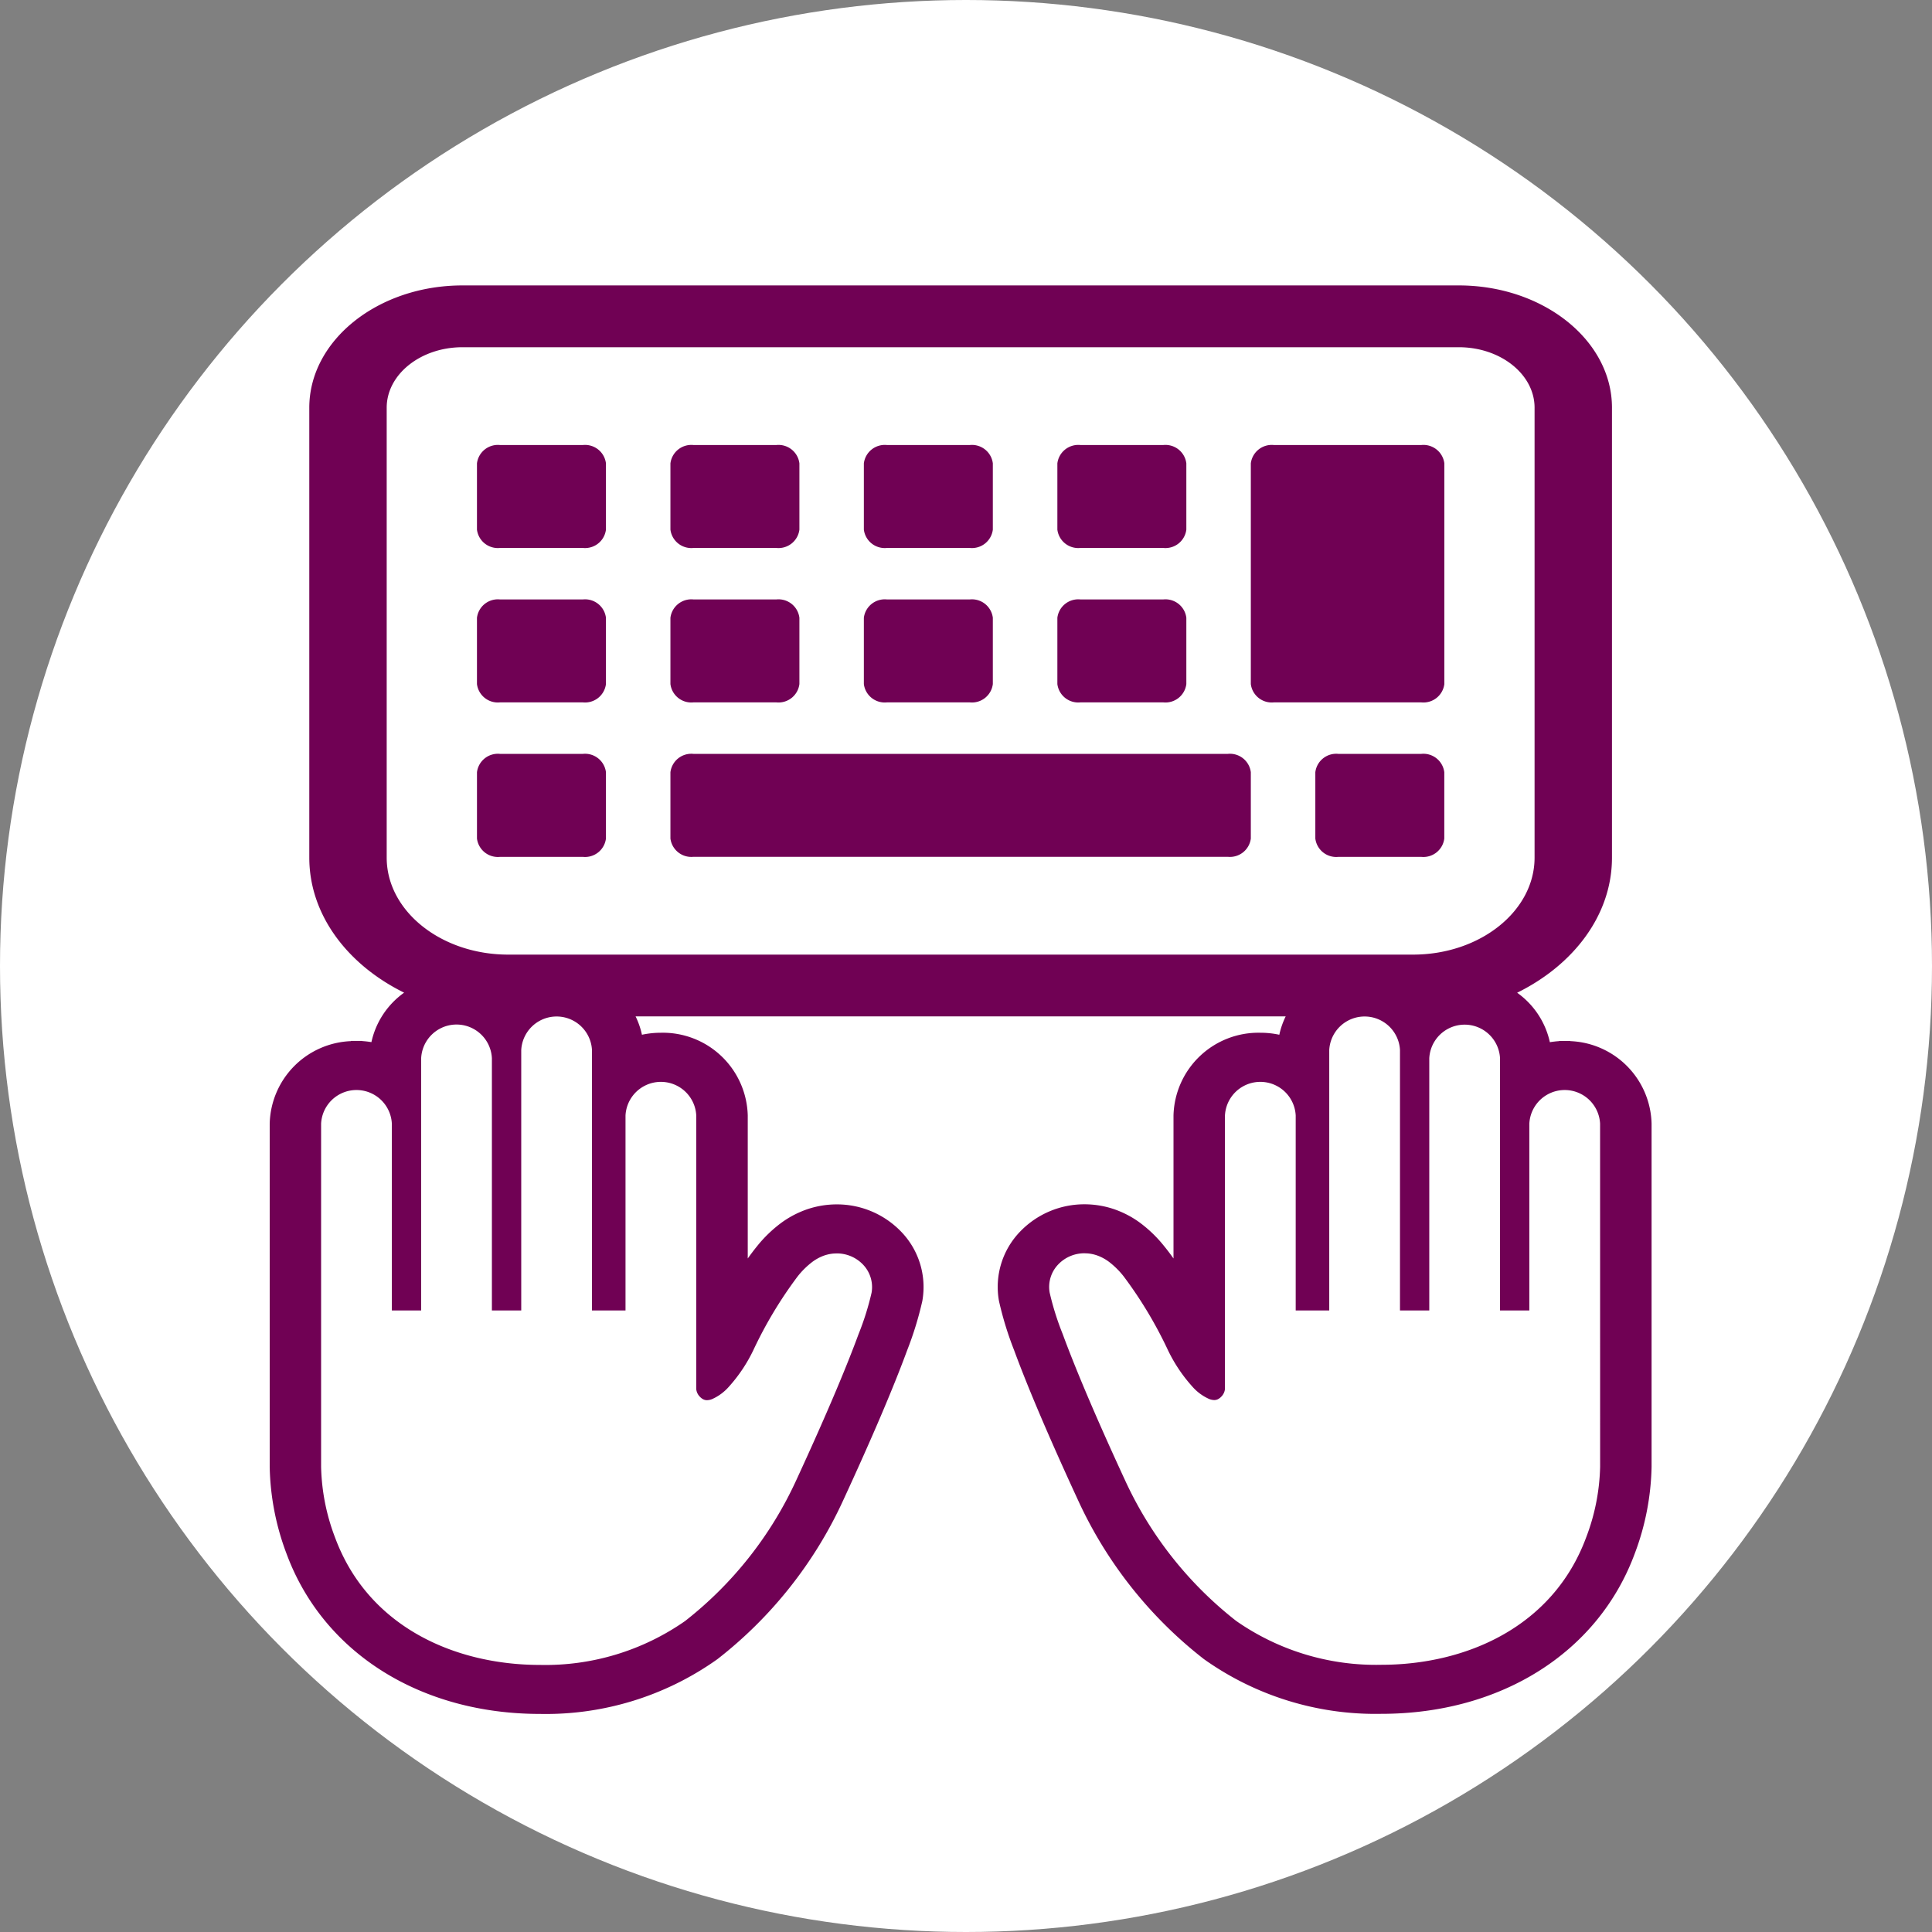
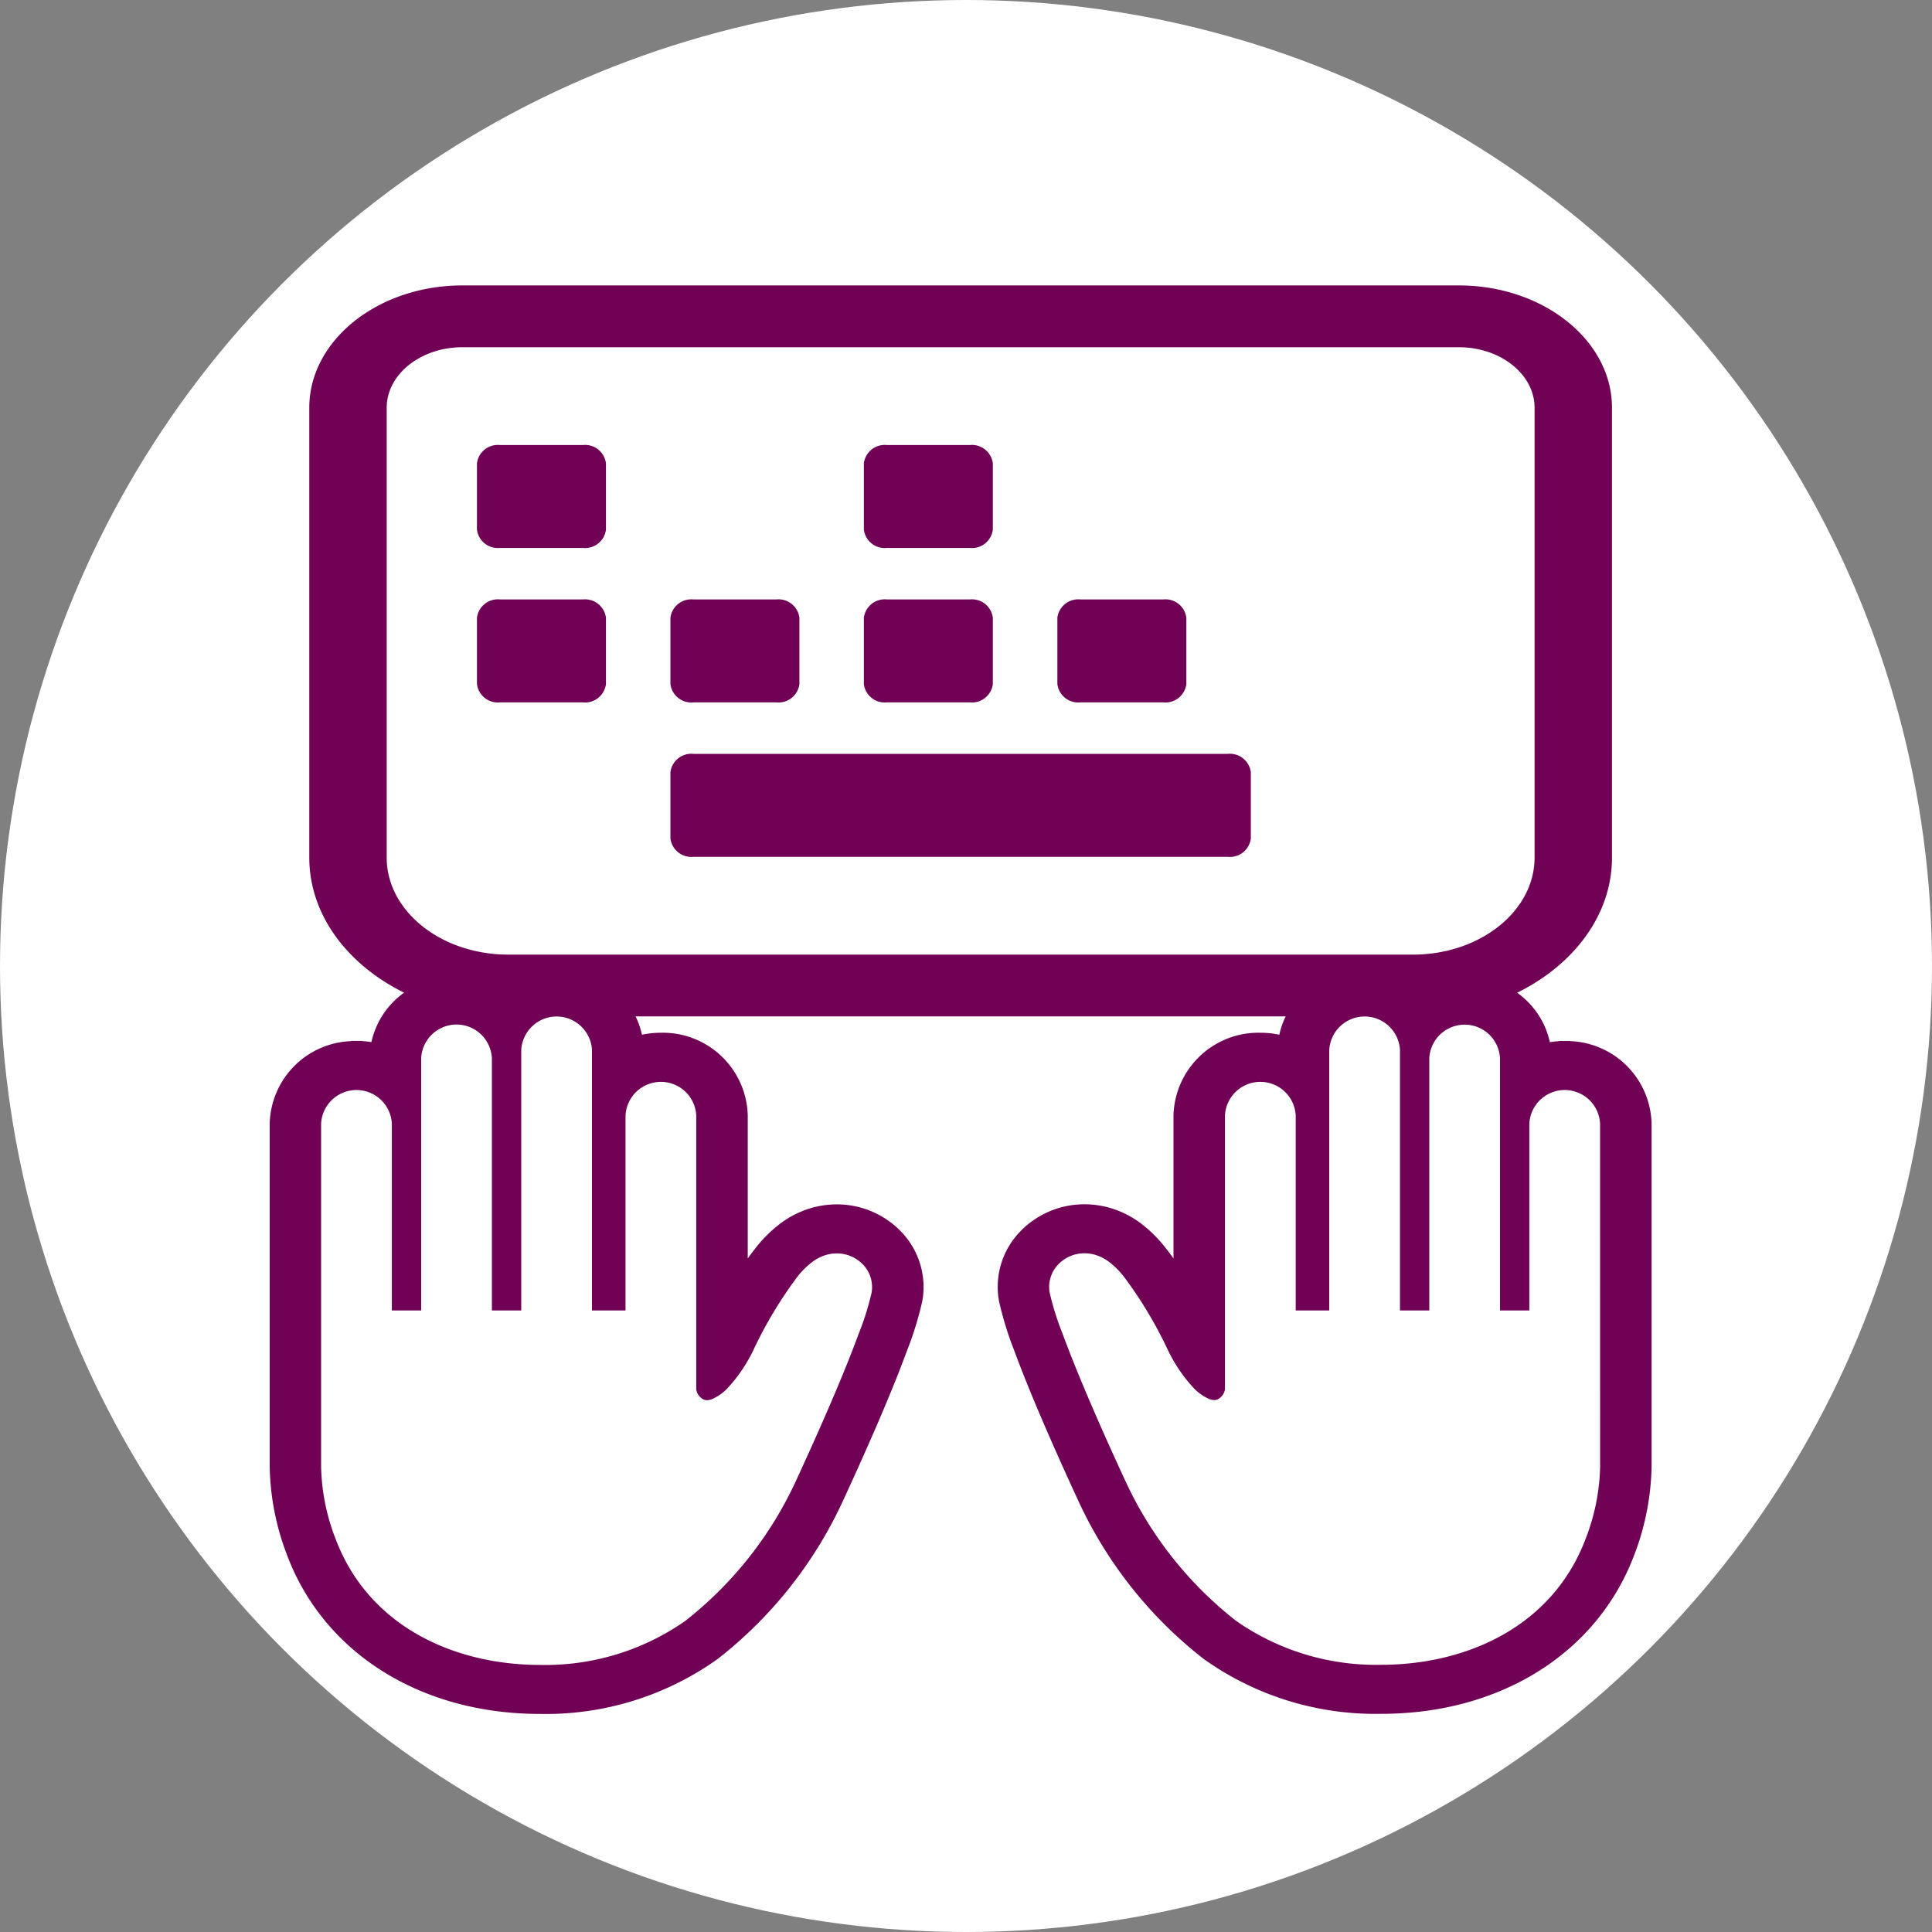
<svg xmlns="http://www.w3.org/2000/svg" viewBox="0 0 144 144">
  <rect x="0" y="0" width="144" height="144" fill="#808080" stroke="none" />
  <defs>
    <style>
      .cls-1 {
        fill: #fff;
      }

      .cls-2 {
        fill: #700154;
      }
    </style>
  </defs>
  <g id="レイヤー_2" data-name="レイヤー 2">
    <g id="TOP">
      <g>
        <g id="楕円形_16" data-name="楕円形 16">
          <circle class="cls-1" cx="72" cy="72" r="72" />
        </g>
        <g>
          <path class="cls-2" d="M51.682,52.352h6.189a1.569,1.569,0,0,0,1.712-1.366V46.045a1.569,1.569,0,0,0-1.712-1.367H51.682a1.569,1.569,0,0,0-1.712,1.367v4.941A1.568,1.568,0,0,0,51.682,52.352Z" />
          <path class="cls-2" d="M66.1,52.352h6.188A1.568,1.568,0,0,0,74,50.986V46.045a1.568,1.568,0,0,0-1.711-1.367H66.1a1.57,1.57,0,0,0-1.713,1.367v4.941A1.569,1.569,0,0,0,66.1,52.352Z" />
          <path class="cls-2" d="M80.522,52.352h6.189a1.568,1.568,0,0,0,1.712-1.366V46.045a1.569,1.569,0,0,0-1.712-1.367H80.522a1.569,1.569,0,0,0-1.712,1.367v4.941A1.569,1.569,0,0,0,80.522,52.352Z" />
-           <path class="cls-2" d="M105.937,56.189H99.749a1.569,1.569,0,0,0-1.712,1.367V62.5a1.569,1.569,0,0,0,1.712,1.367h6.188a1.569,1.569,0,0,0,1.712-1.367V57.556A1.569,1.569,0,0,0,105.937,56.189Z" />
-           <path class="cls-2" d="M51.682,40.842h6.189a1.569,1.569,0,0,0,1.712-1.367V34.536a1.569,1.569,0,0,0-1.712-1.367H51.682a1.569,1.569,0,0,0-1.712,1.367v4.939A1.569,1.569,0,0,0,51.682,40.842Z" />
          <path class="cls-2" d="M37.263,52.352h6.189a1.569,1.569,0,0,0,1.712-1.366V46.045a1.569,1.569,0,0,0-1.712-1.367H37.263a1.57,1.57,0,0,0-1.713,1.367v4.941A1.569,1.569,0,0,0,37.263,52.352Z" />
          <path class="cls-2" d="M37.263,40.842h6.189a1.569,1.569,0,0,0,1.712-1.367V34.536a1.569,1.569,0,0,0-1.712-1.367H37.263a1.57,1.57,0,0,0-1.713,1.367v4.939A1.57,1.57,0,0,0,37.263,40.842Z" />
-           <path class="cls-2" d="M43.452,56.189H37.263a1.569,1.569,0,0,0-1.712,1.367V62.5a1.569,1.569,0,0,0,1.712,1.367h6.189A1.569,1.569,0,0,0,45.164,62.5V57.556A1.569,1.569,0,0,0,43.452,56.189Z" />
          <path class="cls-2" d="M66.1,40.842h6.188A1.568,1.568,0,0,0,74,39.475V34.536a1.568,1.568,0,0,0-1.711-1.367H66.1a1.57,1.57,0,0,0-1.713,1.367v4.939A1.57,1.57,0,0,0,66.1,40.842Z" />
-           <path class="cls-2" d="M80.522,40.842h6.189a1.569,1.569,0,0,0,1.712-1.367V34.536a1.569,1.569,0,0,0-1.712-1.367H80.522a1.569,1.569,0,0,0-1.712,1.367v4.939A1.569,1.569,0,0,0,80.522,40.842Z" />
          <path class="cls-2" d="M51.682,63.862H91.517A1.569,1.569,0,0,0,93.229,62.5V57.556a1.569,1.569,0,0,0-1.712-1.367H51.682a1.569,1.569,0,0,0-1.712,1.367V62.5A1.569,1.569,0,0,0,51.682,63.862Z" />
-           <path class="cls-2" d="M94.941,52.352h11a1.569,1.569,0,0,0,1.712-1.366V34.536a1.569,1.569,0,0,0-1.712-1.367h-11a1.569,1.569,0,0,0-1.712,1.367v16.45A1.569,1.569,0,0,0,94.941,52.352Z" />
          <path class="cls-2" d="M117.047,77.6v-.012h-.84V77.6c-.233.015-.464.042-.689.079a6.134,6.134,0,0,0-2.439-3.687c4.232-2.086,7.068-5.812,7.068-10.066V30.389c0-5.024-5.124-9.115-11.418-9.115H34.471c-6.294,0-11.418,4.091-11.418,9.115V63.921c0,4.254,2.836,7.98,7.068,10.066a6.133,6.133,0,0,0-2.438,3.687c-.226-.037-.456-.064-.69-.079v-.012h-.841V77.6a6.309,6.309,0,0,0-6.05,6.153v25.584a19.269,19.269,0,0,0,1.259,6.48c2.725,7.357,9.962,11.929,18.887,11.929a22.048,22.048,0,0,0,13.223-4.081,31.779,31.779,0,0,0,9.383-11.855c2.124-4.6,3.725-8.352,4.76-11.165a25.311,25.311,0,0,0,1.131-3.677,5.934,5.934,0,0,0-1.612-5.2,6.634,6.634,0,0,0-4.765-2c-.18,0-.362.007-.536.021a6.814,6.814,0,0,0-2.119.515,7.266,7.266,0,0,0-1.453.818A9.761,9.761,0,0,0,56.415,92.9c-.224.276-.45.575-.682.9V83.14a6.331,6.331,0,0,0-6.471-6.165,6.726,6.726,0,0,0-1.415.149,5.941,5.941,0,0,0-.474-1.368H95.828a5.9,5.9,0,0,0-.475,1.368,6.726,6.726,0,0,0-1.415-.149,6.332,6.332,0,0,0-6.472,6.165V93.8c-.231-.327-.457-.626-.681-.9a9.735,9.735,0,0,0-1.846-1.785,7.211,7.211,0,0,0-1.453-.818,6.809,6.809,0,0,0-2.117-.515c-.175-.014-.357-.021-.537-.021a6.636,6.636,0,0,0-4.765,2,5.934,5.934,0,0,0-1.611,5.2,25.024,25.024,0,0,0,1.13,3.677c1.035,2.813,2.636,6.568,4.759,11.165a31.792,31.792,0,0,0,9.384,11.855,22.048,22.048,0,0,0,13.223,4.081c8.924,0,16.162-4.572,18.887-11.929a19.3,19.3,0,0,0,1.26-6.48V83.748A6.31,6.31,0,0,0,117.047,77.6ZM28.822,30.389c0-2.487,2.534-4.509,5.649-4.509h74.258c3.115,0,5.649,2.022,5.649,4.509V63.921c0,3.987-4.063,7.23-9.057,7.23H37.878c-4.993,0-9.056-3.243-9.056-7.23Zm15.3,47.879V97.676h2.5V83.14a2.64,2.64,0,0,1,5.273,0v20.4a.933.933,0,0,0,.274.568.886.886,0,0,0,.271.2.621.621,0,0,0,.253.054,1.07,1.07,0,0,0,.387-.083,3.612,3.612,0,0,0,1.253-.928,11.44,11.44,0,0,0,1.819-2.723,31.2,31.2,0,0,1,3.294-5.485,6.058,6.058,0,0,1,1.135-1.114,3.422,3.422,0,0,1,.674-.381,2.864,2.864,0,0,1,.887-.217l.223-.009a2.691,2.691,0,0,1,1.94.813,2.424,2.424,0,0,1,.656,2.121,20.633,20.633,0,0,1-.97,3.084c-.769,2.092-2.153,5.495-4.649,10.9a28.28,28.28,0,0,1-8.281,10.483,18.194,18.194,0,0,1-10.816,3.271c-6.275,0-12.789-2.79-15.27-9.491a15.682,15.682,0,0,1-1.042-5.275V83.748a2.64,2.64,0,0,1,5.273,0V97.676h2.185v-18.8a2.639,2.639,0,0,1,5.272,0v18.8H38.85V78.268a2.64,2.64,0,0,1,5.273,0ZM119.264,108.1v1.218a15.682,15.682,0,0,1-1.042,5.275c-2.481,6.7-8.995,9.491-15.27,9.491a18.192,18.192,0,0,1-10.816-3.271,28.291,28.291,0,0,1-8.281-10.483c-2.5-5.405-3.879-8.808-4.649-10.9a20.633,20.633,0,0,1-.97-3.084,2.424,2.424,0,0,1,.656-2.121,2.69,2.69,0,0,1,1.94-.813l.223.009a2.858,2.858,0,0,1,.886.217,3.4,3.4,0,0,1,.675.381,6.058,6.058,0,0,1,1.135,1.114,31.2,31.2,0,0,1,3.294,5.485,11.44,11.44,0,0,0,1.819,2.723,3.6,3.6,0,0,0,1.253.928,1.066,1.066,0,0,0,.386.083.622.622,0,0,0,.254-.054.886.886,0,0,0,.271-.2.931.931,0,0,0,.273-.568V83.14a2.64,2.64,0,0,1,5.273,0V97.676h2.5V78.268a2.64,2.64,0,0,1,5.273,0V97.676h2.183v-18.8a2.64,2.64,0,0,1,5.273,0v18.8h2.185V83.748a2.64,2.64,0,0,1,5.273,0Z" />
        </g>
      </g>
    </g>
  </g>
</svg>